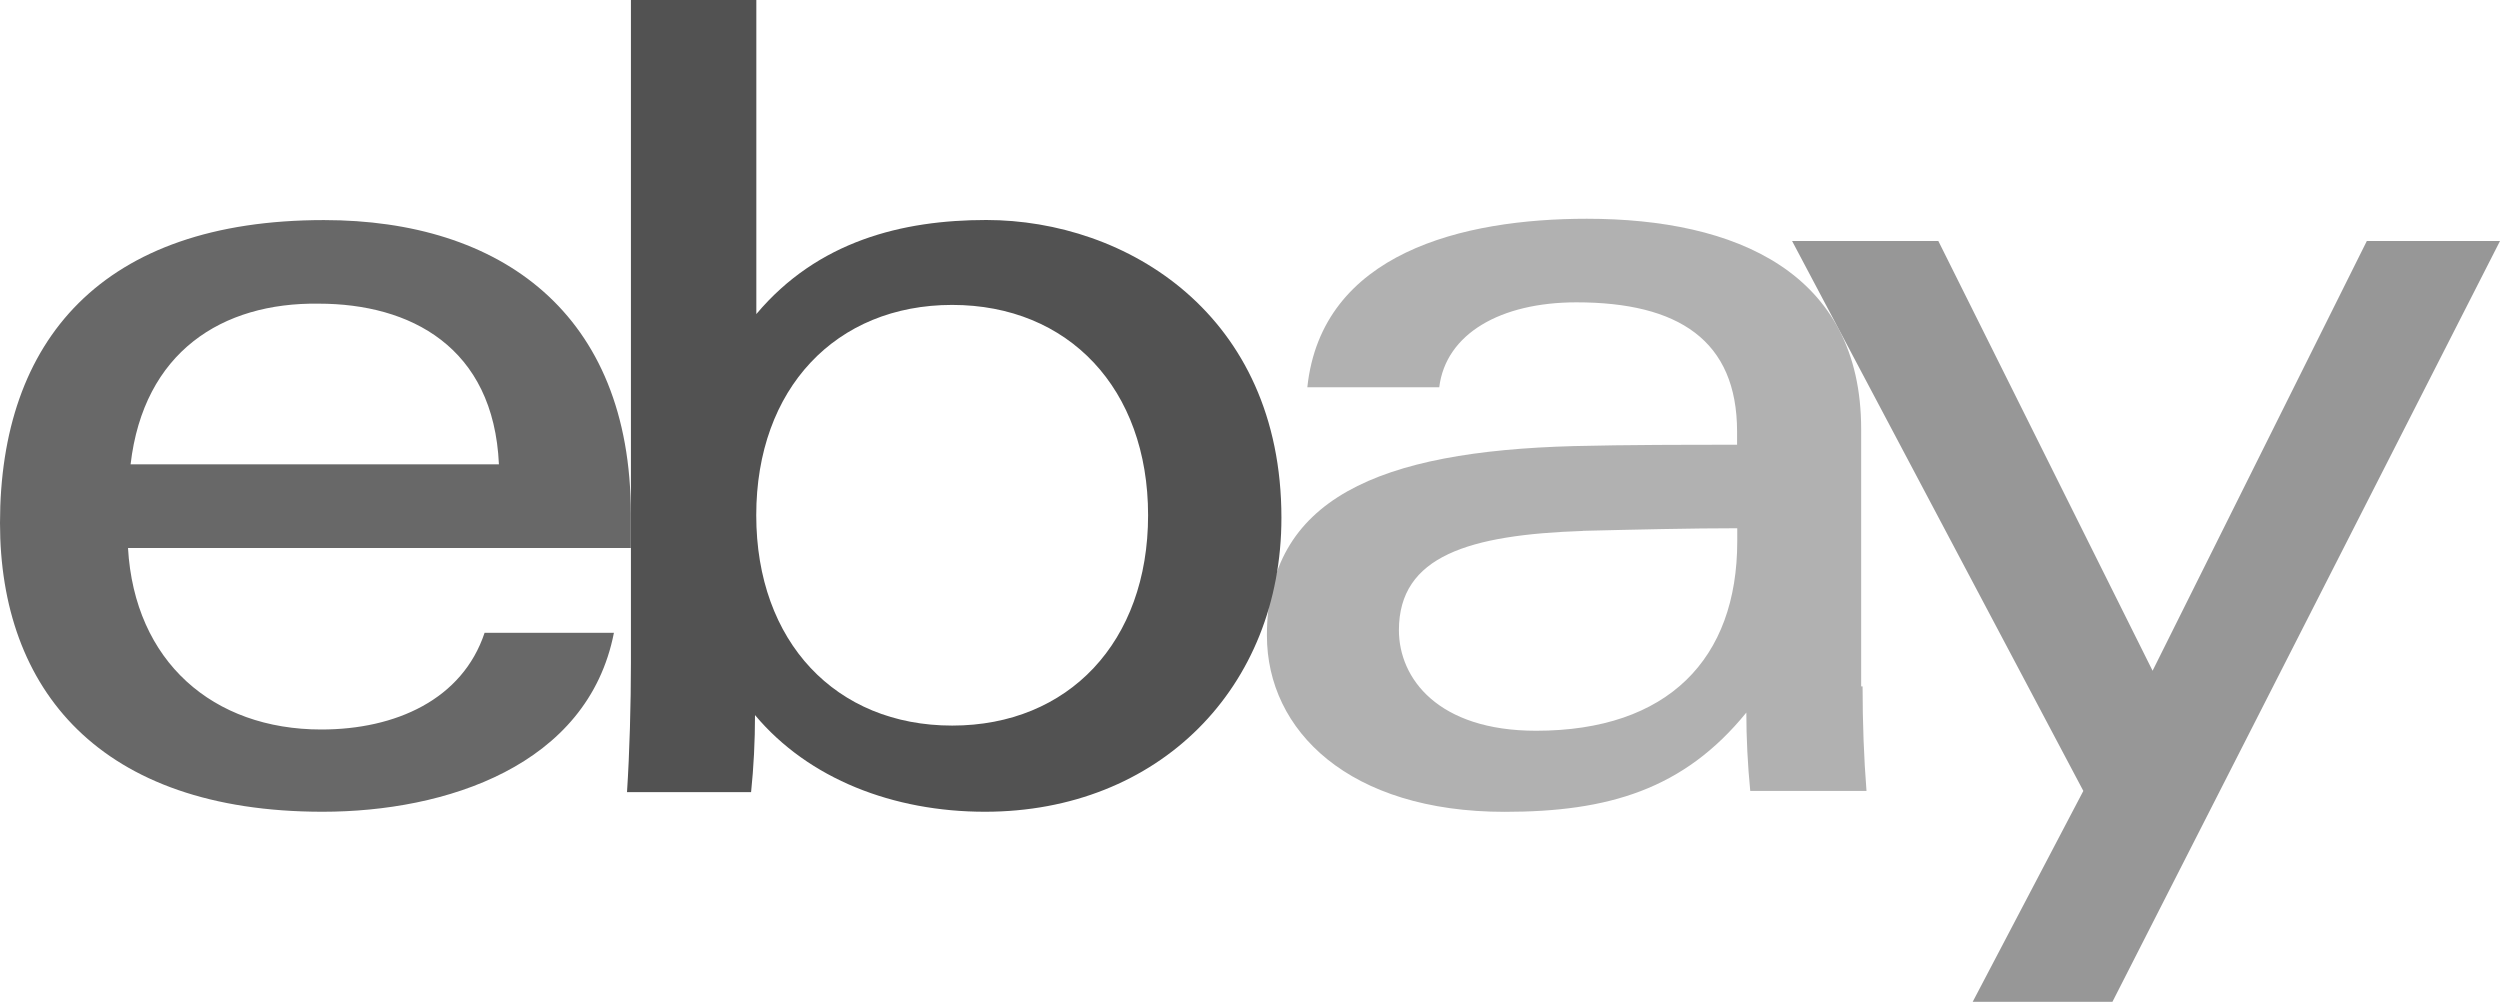
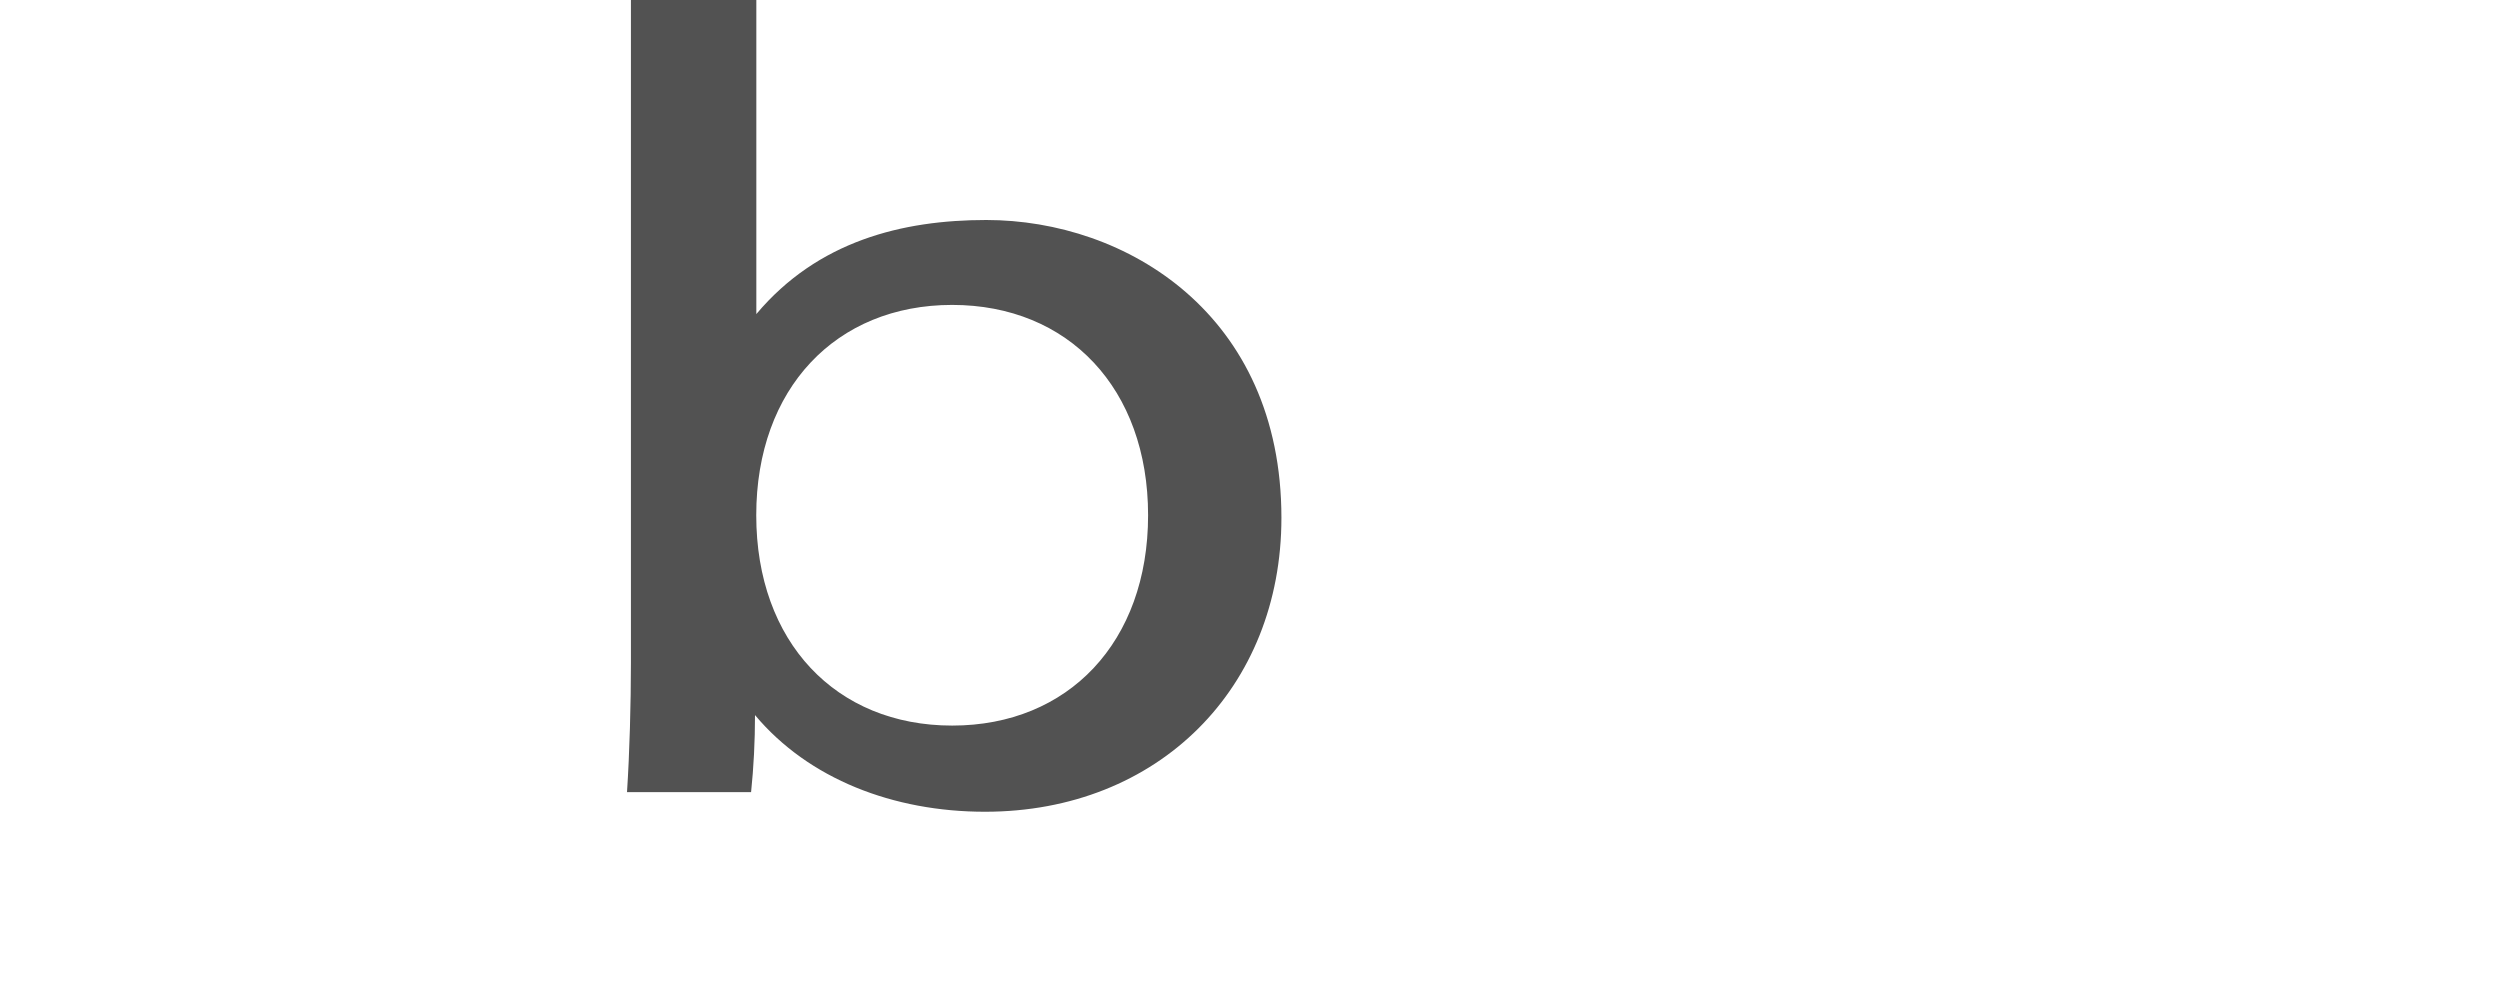
<svg xmlns="http://www.w3.org/2000/svg" id="Layer_1" version="1.2" viewBox="0 0 300 120.22">
-   <path d="M189.97,63.71c-13.64.47-22.1,2.98-22.1,11.91,0,5.8,4.7,12.07,16.46,12.07,15.83,0,24.14-8.62,24.14-22.73v-1.57c-5.49,0-12.38.16-18.5.31ZM223.51,82.37c0,4.39.16,8.62.47,12.54h-13.95c-.31-3.13-.47-6.43-.47-9.4-7.52,9.25-16.61,11.91-29,11.91-18.65,0-28.53-9.72-28.53-21.16,0-16.46,13.48-22.1,36.83-22.73,6.43-.16,13.64-.16,19.59-.16v-1.57c0-10.97-7.05-15.52-19.28-15.52-9.09,0-15.67,3.76-16.46,10.19h-15.83c1.72-16.14,18.65-20.22,33.54-20.22,17.87,0,32.92,6.43,32.92,25.24v30.88h.16Z" fill="#b1b1b1" />
-   <path d="M59.87,55.72c-.63-14.11-10.66-19.28-21.63-19.28-11.6-.16-21,5.8-22.57,19.28h44.2ZM15.36,65.75c.78,13.64,10.19,21.79,23.2,21.79,8.93,0,16.93-3.61,19.59-11.6h15.52c-3.13,15.99-20.22,21.47-34.95,21.47C11.91,97.41,0,82.68,0,62.77,0,40.83,12.23,26.41,38.87,26.41c21.16,0,36.83,11.13,36.83,35.27v4.08H15.36Z" fill="#686868" />
  <path d="M114.26,87.07c13.95,0,23.51-10.03,23.51-25.24s-9.56-25.24-23.51-25.24-23.51,10.03-23.51,25.24,9.56,25.24,23.51,25.24ZM75.71-.08h15.05v37.77c7.37-8.78,17.55-11.29,27.59-11.29,16.77,0,35.42,11.29,35.42,35.74,0,20.38-14.73,35.27-35.58,35.27-10.97,0-21.16-3.92-27.59-11.6,0,3.13-.16,6.27-.47,9.25h-14.89c.31-4.7.47-10.66.47-15.52V-.08Z" fill="#525252" />
-   <path d="M300,28.92l-46.55,91.38h-16.77l13.32-25.39-34.95-65.99h17.55l25.71,51.57,25.71-51.57h15.99Z" fill="#979797" />
</svg>